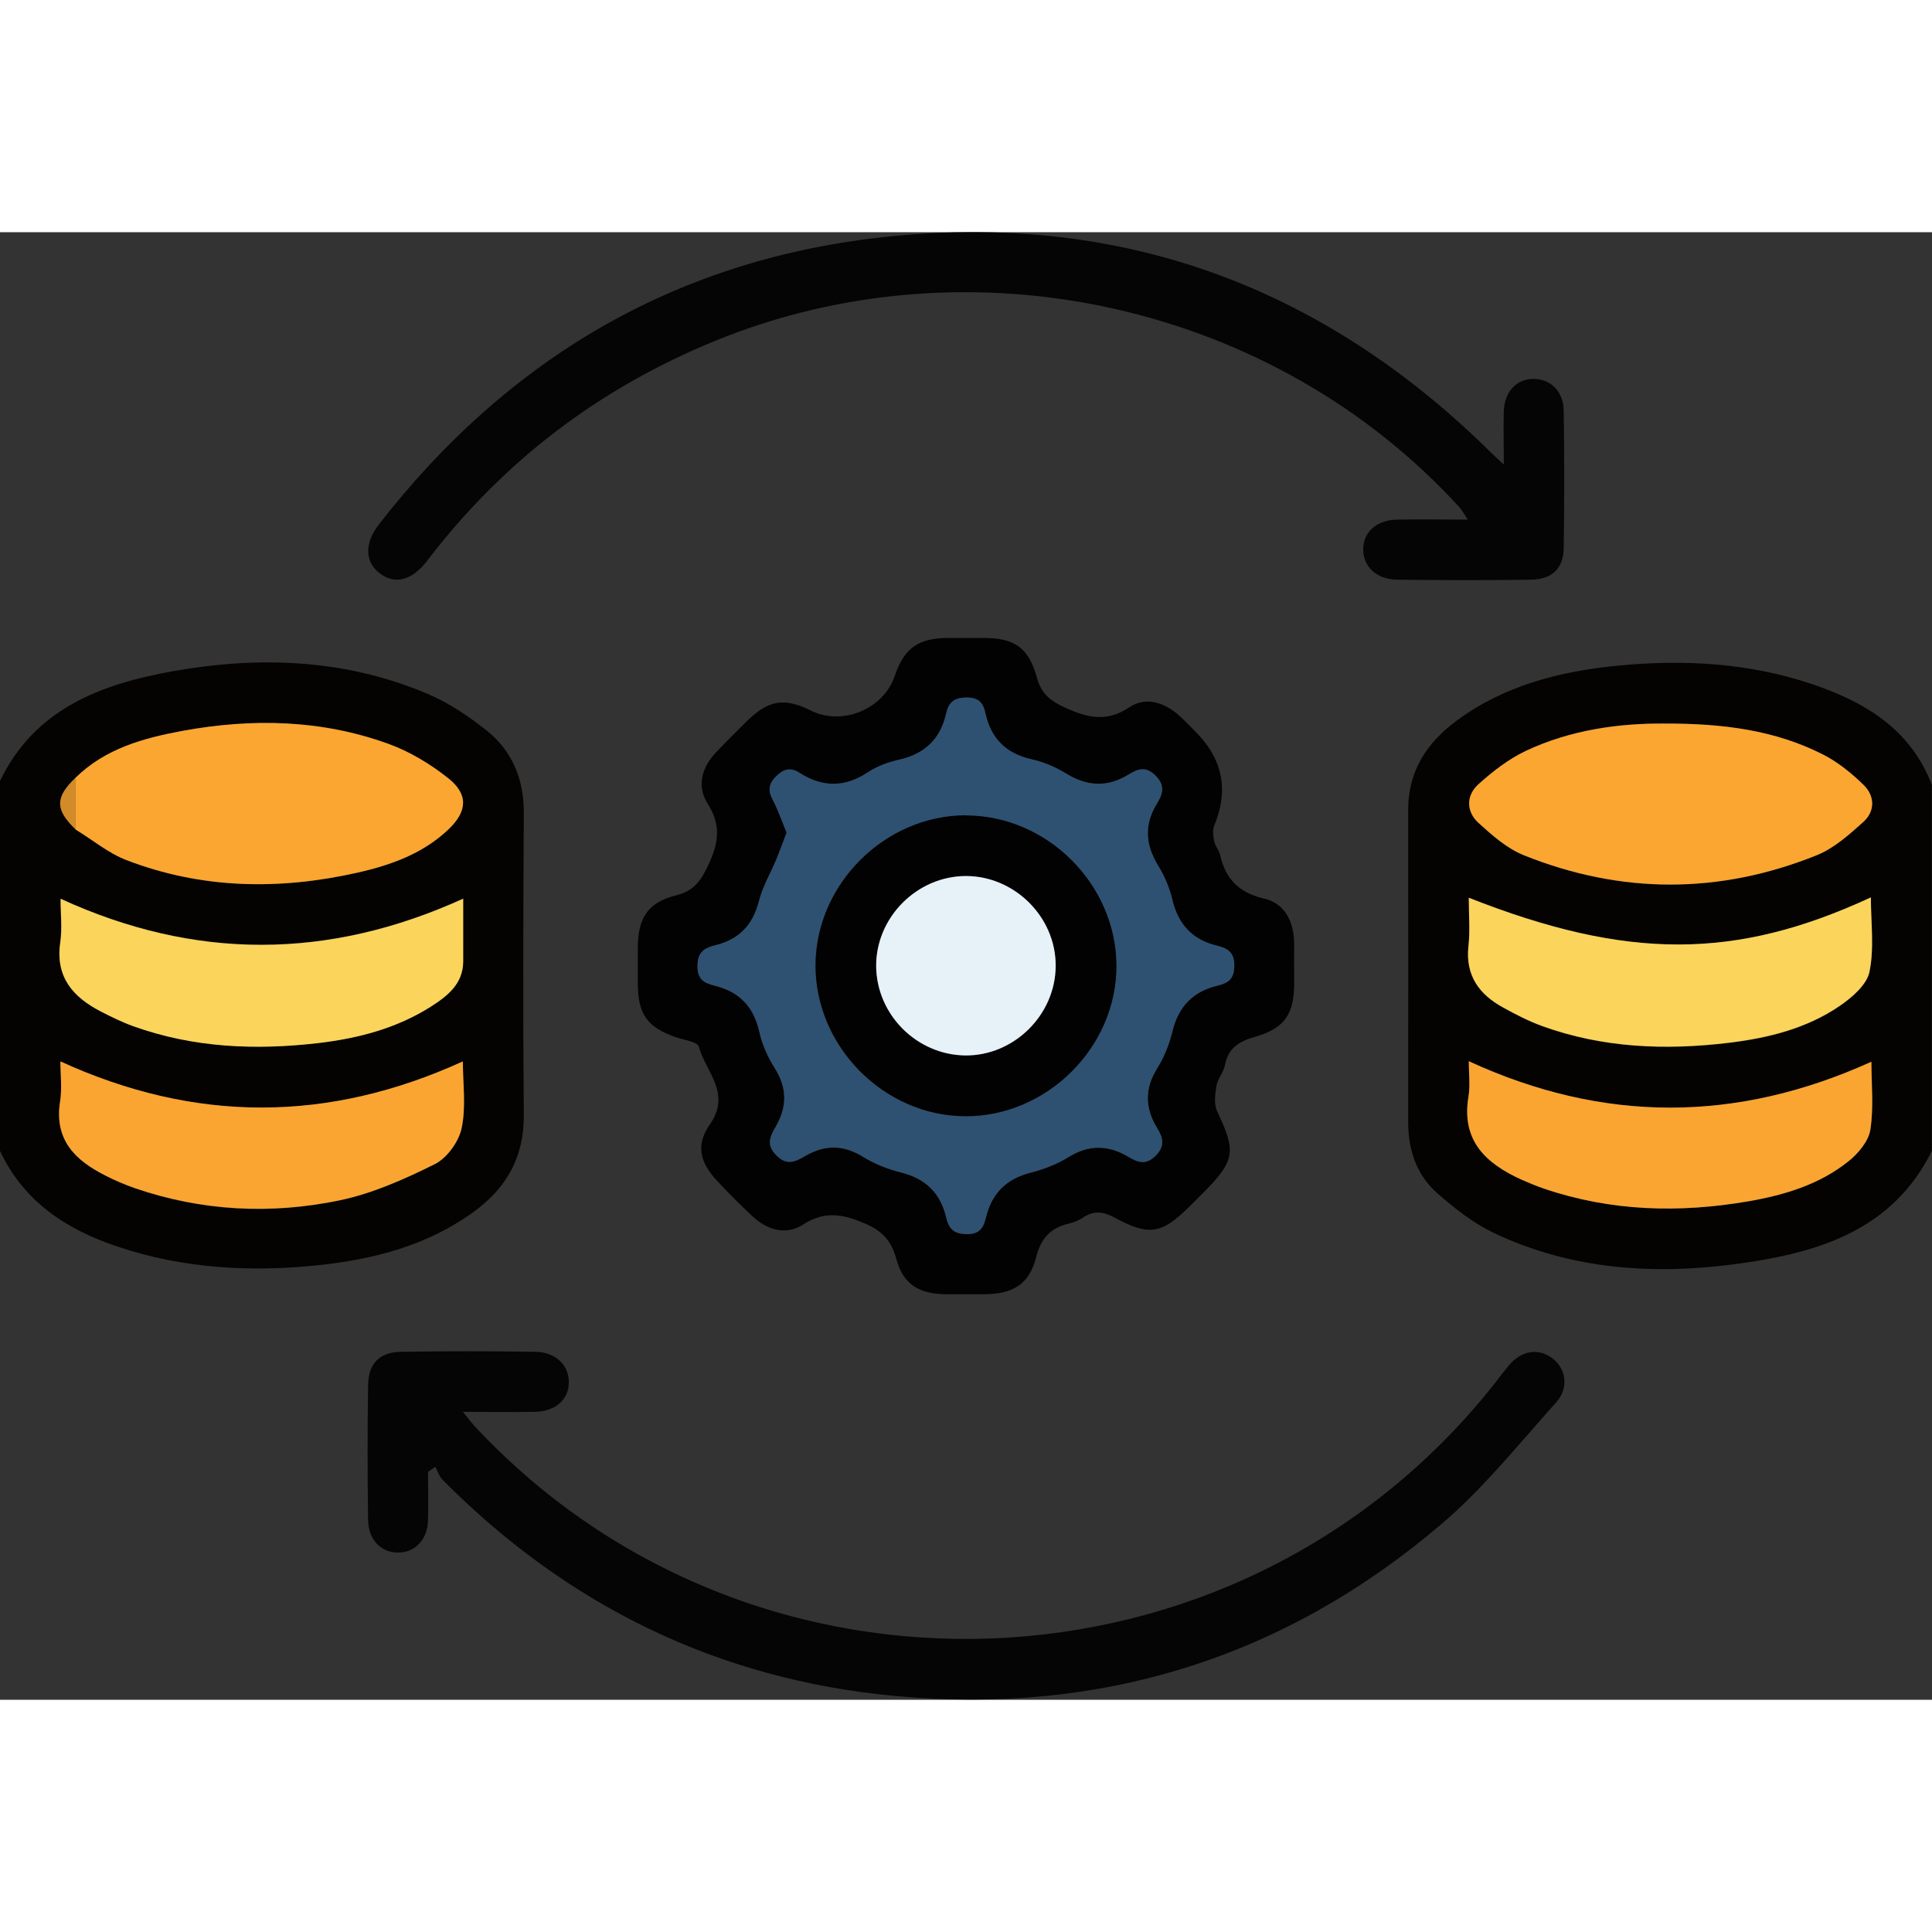
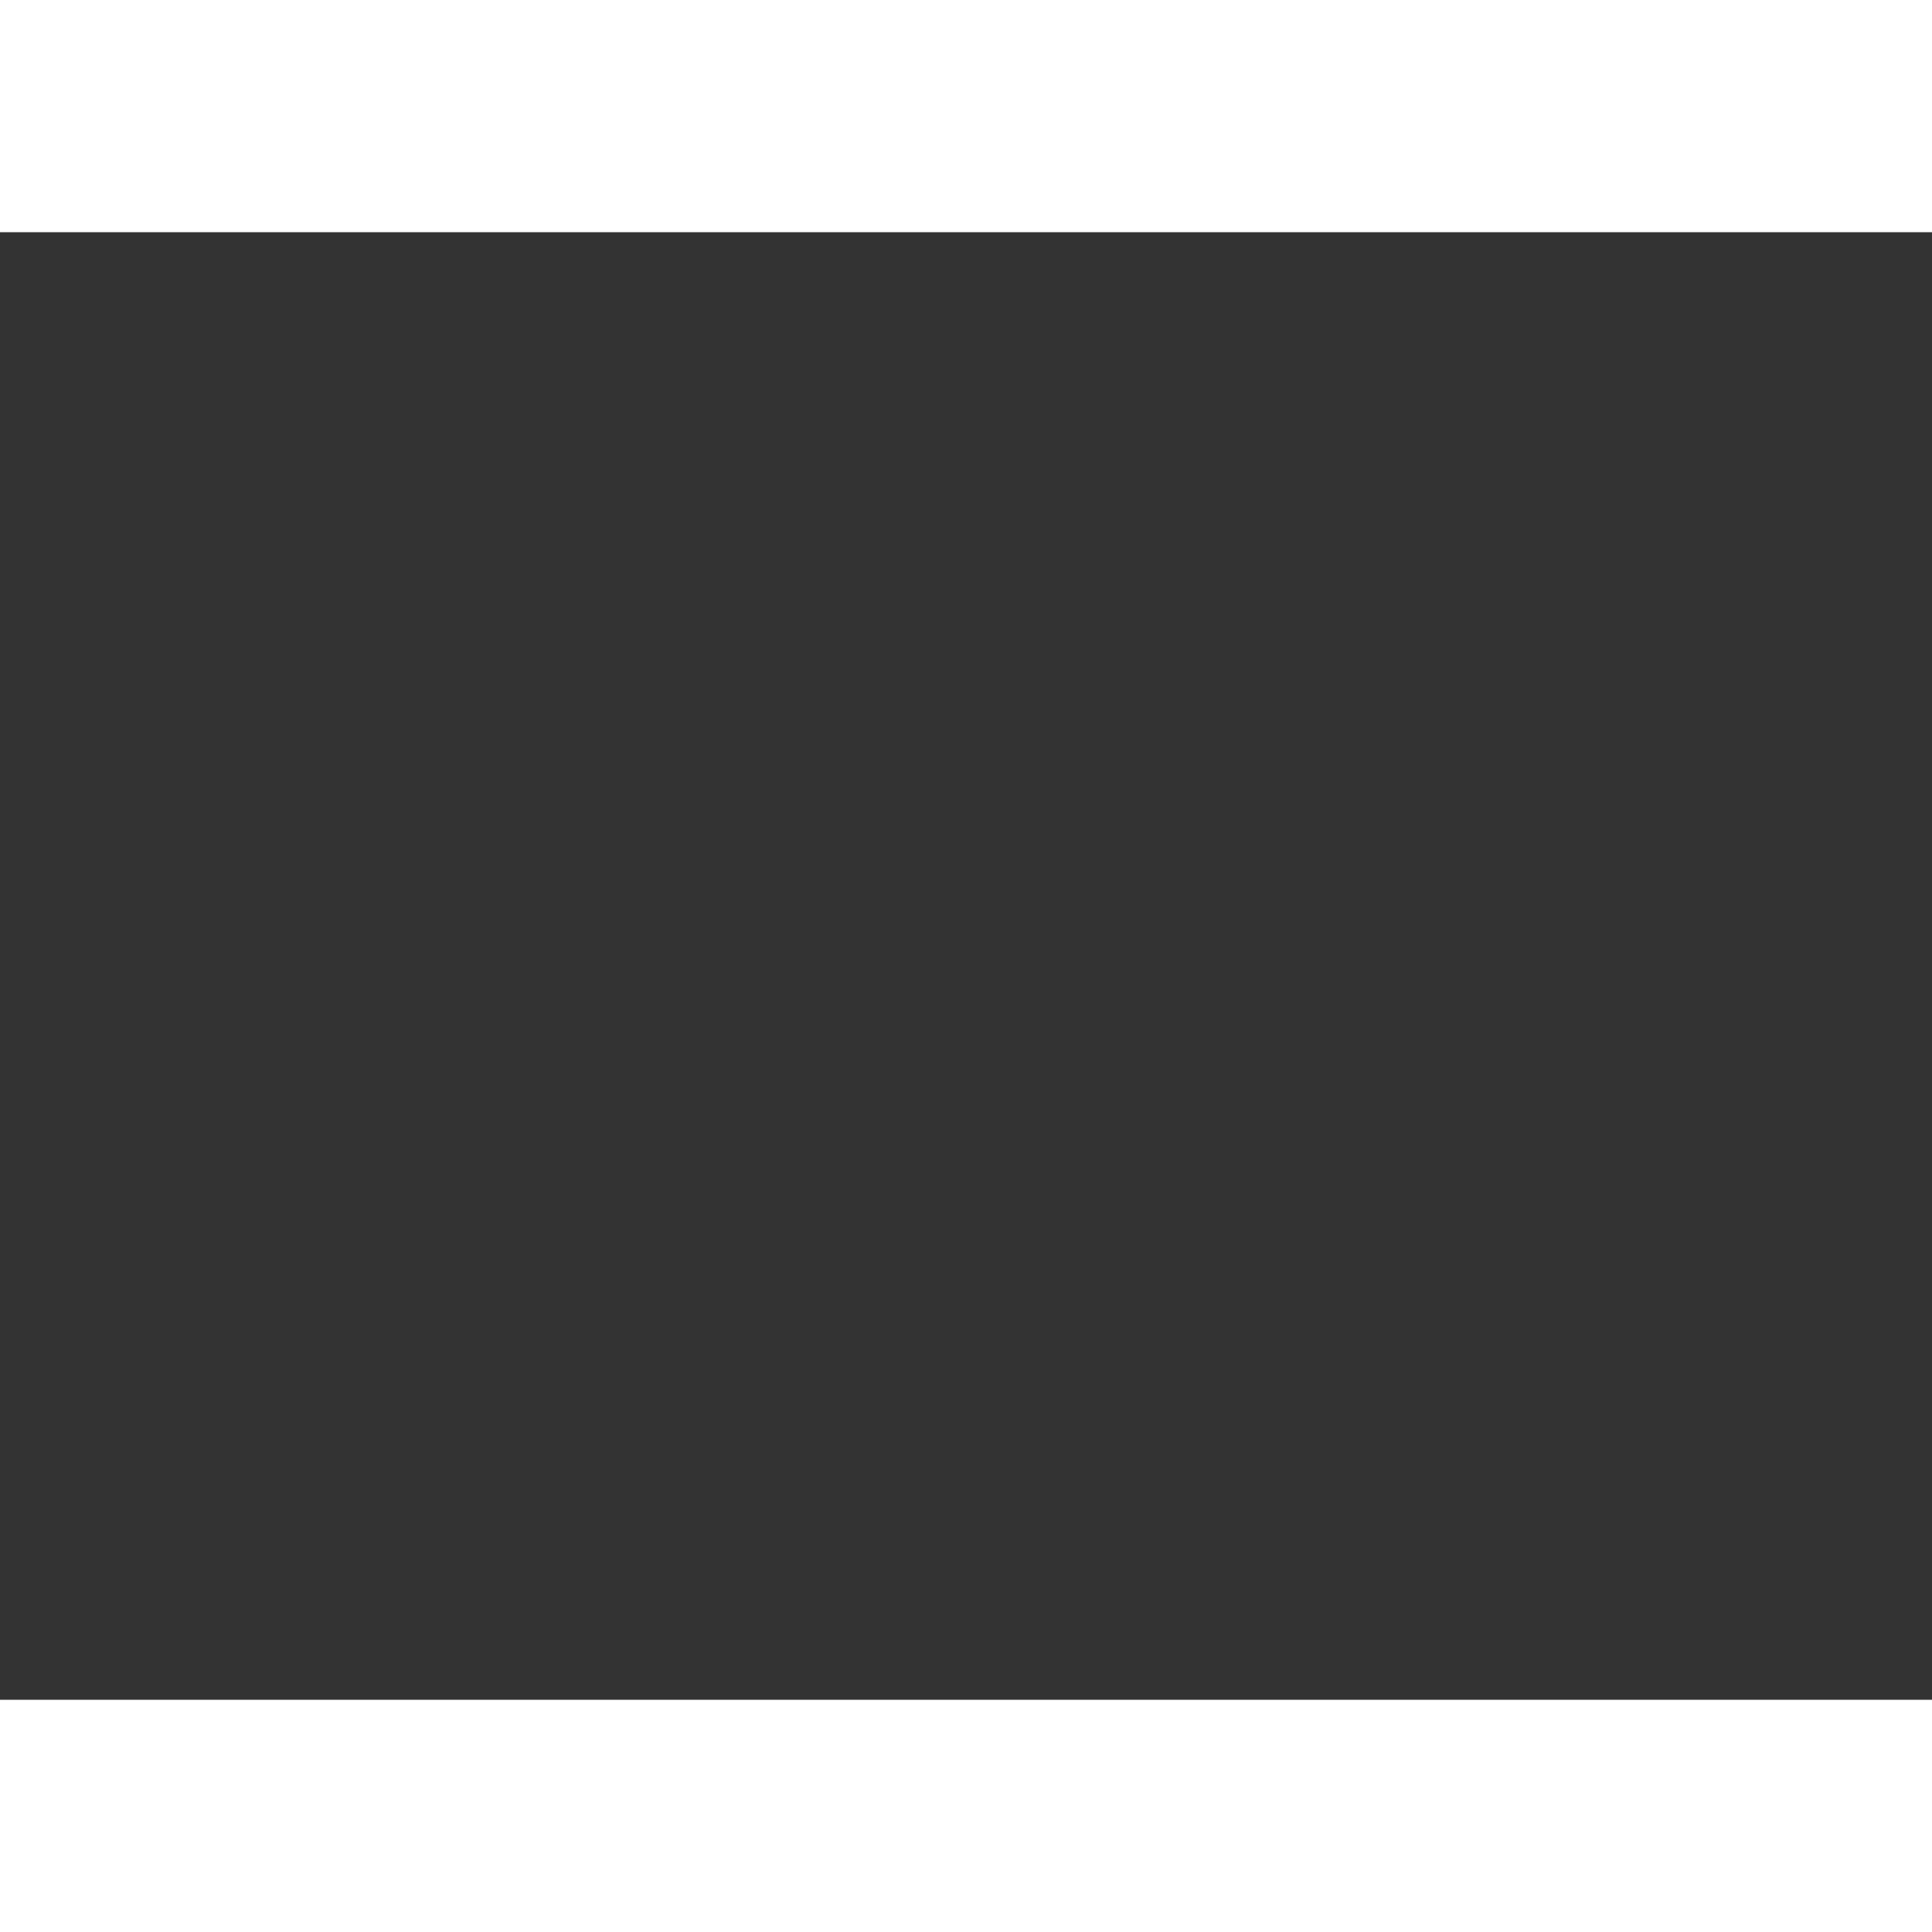
<svg xmlns="http://www.w3.org/2000/svg" width="102" height="102" viewBox="0 0 104 79" fill="none">
  <rect x="0" y="0" width="104" height="79" fill="#333333" stroke="none" />
  <g clip-path="url(#clip0_869_1481)">
    <path d="M104 49.441C101.888 53.71 97.929 54.916 93.696 55.509C89.143 56.15 84.646 55.877 80.413 53.87C79.31 53.342 78.302 52.551 77.368 51.731C76.256 50.751 75.803 49.404 75.803 47.915C75.803 42.308 75.813 36.692 75.803 31.086C75.803 29.003 76.803 27.486 78.405 26.299C80.988 24.386 83.996 23.632 87.107 23.331C90.632 22.992 94.139 23.18 97.523 24.32C100.38 25.281 102.84 26.742 103.991 29.748V49.441H104ZM89.586 26.45C87.201 26.431 84.561 26.77 82.11 27.929C81.186 28.363 80.338 29.022 79.574 29.72C78.914 30.323 78.914 31.189 79.574 31.792C80.31 32.471 81.111 33.178 82.016 33.536C87.257 35.646 92.546 35.656 97.787 33.536C98.721 33.159 99.541 32.424 100.305 31.736C100.936 31.161 100.917 30.341 100.305 29.748C99.663 29.126 98.938 28.532 98.146 28.127C95.563 26.808 92.763 26.44 89.576 26.45H89.586ZM79.065 35.825C79.065 36.768 79.141 37.616 79.046 38.445C78.877 40.019 79.621 41.036 80.913 41.743C81.592 42.11 82.289 42.478 83.015 42.742C86.268 43.919 89.633 44.051 93.027 43.646C95.157 43.392 97.241 42.883 99.032 41.658C99.701 41.206 100.493 40.518 100.635 39.821C100.898 38.548 100.71 37.192 100.71 35.816C93.423 39.189 87.597 39.199 79.065 35.835V35.825ZM79.065 44.626C79.065 45.286 79.15 45.936 79.046 46.548C78.65 48.904 79.98 50.129 81.893 50.996C82.289 51.175 82.704 51.345 83.119 51.486C86.73 52.711 90.415 52.815 94.13 52.164C96.072 51.825 97.967 51.26 99.522 49.997C100.041 49.583 100.587 48.923 100.682 48.31C100.861 47.104 100.738 45.861 100.738 44.654C93.479 47.952 86.315 47.962 79.065 44.626Z" fill="#040302" />
    <path d="M-9.43635e-05 29.54C1.876 25.649 5.42 24.329 9.304 23.632C13.98 22.803 18.6 22.973 23.03 24.857C24.162 25.338 25.227 26.054 26.188 26.817C27.584 27.929 28.206 29.455 28.196 31.265C28.168 36.673 28.149 42.082 28.196 47.49C28.225 49.771 27.273 51.448 25.491 52.739C23.012 54.539 20.155 55.283 17.167 55.603C13.499 55.99 9.88 55.792 6.354 54.614C3.582 53.691 1.273 52.192 -0.01 49.431V29.531L-9.43635e-05 29.54ZM4.072 29.361C2.96 30.416 2.96 31.085 4.072 32.15C4.987 32.706 5.835 33.422 6.816 33.799C10.879 35.363 15.064 35.42 19.278 34.468C21.07 34.063 22.795 33.451 24.152 32.141C25.17 31.17 25.227 30.256 24.133 29.389C23.172 28.626 22.069 27.967 20.919 27.543C17.308 26.233 13.575 26.148 9.823 26.845C7.721 27.232 5.675 27.797 4.082 29.361H4.072ZM24.935 35.863C17.638 39.18 10.464 39.18 3.252 35.872C3.252 36.692 3.347 37.484 3.233 38.237C2.969 40.094 3.912 41.168 5.42 41.941C5.986 42.233 6.571 42.515 7.165 42.732C10.417 43.9 13.773 44.042 17.157 43.637C19.288 43.382 21.343 42.845 23.172 41.686C24.067 41.121 24.916 40.48 24.925 39.255C24.935 38.143 24.925 37.031 24.925 35.853L24.935 35.863ZM3.252 44.635C3.252 45.361 3.347 46.105 3.233 46.812C2.913 48.857 4.044 49.969 5.675 50.788C6.184 51.043 6.712 51.278 7.259 51.467C10.86 52.711 14.574 52.899 18.26 52.126C20.042 51.759 21.777 50.977 23.417 50.166C24.077 49.837 24.699 48.96 24.85 48.235C25.085 47.085 24.916 45.851 24.916 44.645C17.657 47.952 10.502 47.962 3.252 44.645V44.635Z" fill="#040302" />
    <path d="M69.666 39.51C69.666 39.811 69.666 40.122 69.666 40.424C69.666 42.091 69.148 42.864 67.545 43.316C66.687 43.561 66.112 43.919 65.933 44.852C65.858 45.239 65.537 45.578 65.481 45.964C65.405 46.416 65.339 46.954 65.528 47.34C66.546 49.488 66.489 49.988 64.774 51.703C64.538 51.938 64.293 52.183 64.057 52.419C62.558 53.917 61.87 54.058 60.032 53.059C59.391 52.711 58.872 52.645 58.269 53.059C58.052 53.21 57.779 53.304 57.524 53.37C56.553 53.597 56.035 54.153 55.78 55.161C55.403 56.631 54.555 57.149 53.009 57.168C52.302 57.168 51.585 57.168 50.878 57.168C49.464 57.149 48.606 56.621 48.248 55.264C47.974 54.256 47.465 53.738 46.495 53.333C45.325 52.843 44.373 52.683 43.233 53.417C42.328 54.002 41.328 53.728 40.527 52.993C39.886 52.4 39.264 51.769 38.66 51.128C37.69 50.11 37.416 49.168 38.218 48.018C39.386 46.341 37.982 45.191 37.614 43.835C37.548 43.59 36.86 43.486 36.445 43.354C34.861 42.826 34.334 42.11 34.334 40.443C34.334 39.802 34.334 39.161 34.334 38.511C34.343 36.918 34.861 36.08 36.407 35.693C37.397 35.448 37.755 34.864 38.151 34.016C38.689 32.857 38.821 31.905 38.095 30.765C37.492 29.814 37.774 28.805 38.557 27.986C39.094 27.42 39.65 26.874 40.197 26.327C41.366 25.178 42.215 25.036 43.657 25.753C45.344 26.591 47.569 25.668 48.163 23.887C48.672 22.389 49.426 21.852 51.02 21.842C51.66 21.842 52.302 21.842 52.952 21.842C54.602 21.842 55.375 22.36 55.818 23.981C56.063 24.857 56.544 25.234 57.355 25.602C58.561 26.148 59.579 26.384 60.795 25.573C61.653 24.999 62.634 25.291 63.416 25.969C63.746 26.252 64.048 26.582 64.359 26.893C65.823 28.356 66.156 30.043 65.358 31.953C65.264 32.188 65.302 32.518 65.358 32.782C65.415 33.036 65.613 33.262 65.679 33.526C65.971 34.827 66.706 35.562 68.054 35.873C69.101 36.117 69.6 37.013 69.657 38.096C69.676 38.567 69.657 39.038 69.657 39.519L69.666 39.51ZM42.346 32.32C42.149 32.838 41.979 33.309 41.79 33.771C41.479 34.516 41.055 35.232 40.857 36.004C40.536 37.295 39.782 38.077 38.519 38.388C37.906 38.539 37.539 38.756 37.548 39.529C37.548 40.282 37.963 40.433 38.51 40.574C39.82 40.904 40.574 41.715 40.876 43.053C41.027 43.731 41.328 44.409 41.706 45.003C42.375 46.068 42.375 47.086 41.762 48.15C41.47 48.65 41.215 49.111 41.781 49.686C42.384 50.308 42.865 50.007 43.393 49.705C44.43 49.121 45.41 49.13 46.447 49.771C47.069 50.157 47.786 50.44 48.502 50.619C49.832 50.949 50.633 51.74 50.935 53.041C51.076 53.644 51.331 53.926 52.028 53.936C52.764 53.945 52.952 53.568 53.084 53.003C53.395 51.74 54.168 50.968 55.45 50.638C56.167 50.459 56.883 50.186 57.505 49.799C58.618 49.102 59.655 49.13 60.748 49.78C61.229 50.063 61.663 50.252 62.191 49.733C62.747 49.196 62.596 48.734 62.276 48.207C61.616 47.114 61.625 46.068 62.313 44.975C62.681 44.381 62.954 43.693 63.114 43.015C63.435 41.686 64.218 40.876 65.528 40.565C66.112 40.424 66.442 40.197 66.442 39.491C66.442 38.775 66.103 38.558 65.518 38.417C64.208 38.106 63.435 37.295 63.114 35.967C62.964 35.316 62.69 34.676 62.342 34.101C61.653 32.98 61.578 31.896 62.276 30.765C62.596 30.238 62.737 29.776 62.181 29.239C61.644 28.721 61.21 28.919 60.739 29.211C59.608 29.898 58.523 29.842 57.402 29.154C56.836 28.805 56.186 28.523 55.535 28.381C54.149 28.07 53.348 27.251 53.046 25.903C52.924 25.338 52.688 25.055 52.028 25.055C51.349 25.055 51.067 25.319 50.925 25.941C50.614 27.288 49.775 28.099 48.408 28.4C47.824 28.532 47.22 28.749 46.721 29.079C45.467 29.908 44.26 29.898 43.035 29.107C42.554 28.796 42.186 28.9 41.781 29.295C41.376 29.701 41.328 30.049 41.592 30.549C41.885 31.105 42.092 31.717 42.346 32.33V32.32Z" fill="#020203" />
    <path d="M80.951 12.514C80.951 11.373 80.922 10.507 80.951 9.63C80.988 8.575 81.639 7.896 82.553 7.896C83.458 7.896 84.165 8.565 84.175 9.611C84.212 12.08 84.212 14.549 84.175 17.018C84.156 18.101 83.543 18.685 82.421 18.704C80.017 18.742 77.613 18.733 75.219 18.704C74.106 18.695 73.39 18.016 73.381 17.084C73.381 16.151 74.088 15.491 75.209 15.472C76.425 15.444 77.642 15.472 79.009 15.472C78.811 15.171 78.716 14.982 78.575 14.822C68.582 3.863 52.273 0.226 38.51 5.842C32.26 8.396 27.084 12.325 22.993 17.687C22.172 18.761 21.23 18.996 20.41 18.337C19.637 17.724 19.618 16.744 20.391 15.736C27.225 6.935 36.125 1.593 47.22 0.302C60.041 -1.187 71.071 2.78 80.253 11.854C80.413 12.014 80.583 12.165 80.96 12.514H80.951Z" fill="#050505" />
    <path d="M23.04 66.722C23.04 67.599 23.068 68.475 23.04 69.351C23.002 70.397 22.333 71.076 21.428 71.076C20.523 71.076 19.835 70.397 19.816 69.342C19.778 66.911 19.778 64.47 19.816 62.039C19.835 60.89 20.429 60.287 21.598 60.268C24.002 60.23 26.405 60.23 28.8 60.268C29.903 60.277 30.629 60.984 30.619 61.907C30.619 62.85 29.893 63.481 28.772 63.5C27.565 63.519 26.349 63.5 24.916 63.5C25.227 63.877 25.387 64.093 25.576 64.301C40.565 80.338 66.499 79.349 80.263 62.218C80.583 61.822 80.875 61.417 81.205 61.022C81.875 60.211 82.77 60.051 83.524 60.588C84.297 61.135 84.486 62.19 83.76 63C81.752 65.234 79.857 67.618 77.585 69.549C69.12 76.767 59.212 79.829 48.163 78.793C38.67 77.907 30.544 73.94 23.822 67.156C23.643 66.977 23.558 66.694 23.436 66.459C23.313 66.543 23.181 66.628 23.059 66.722H23.04Z" fill="#050505" />
    <path d="M89.586 26.45C92.763 26.44 95.572 26.808 98.155 28.127C98.947 28.532 99.673 29.126 100.314 29.748C100.927 30.341 100.946 31.161 100.314 31.736C99.55 32.424 98.73 33.159 97.797 33.536C92.555 35.646 87.257 35.637 82.025 33.536C81.12 33.168 80.319 32.461 79.584 31.792C78.924 31.189 78.914 30.322 79.584 29.719C80.347 29.032 81.196 28.372 82.12 27.929C84.571 26.77 87.22 26.431 89.595 26.45H89.586Z" fill="#FBA631" />
    <path d="M79.065 35.825C87.597 39.189 93.423 39.18 100.71 35.806C100.71 37.182 100.898 38.539 100.634 39.811C100.493 40.508 99.692 41.196 99.032 41.648C97.241 42.873 95.157 43.382 93.027 43.637C89.633 44.042 86.268 43.91 83.015 42.732C82.289 42.468 81.592 42.11 80.913 41.733C79.621 41.027 78.877 40.009 79.046 38.435C79.141 37.606 79.065 36.758 79.065 35.816V35.825Z" fill="#FBD45B" />
-     <path d="M79.065 44.626C86.315 47.962 93.479 47.943 100.738 44.654C100.738 45.86 100.87 47.104 100.682 48.31C100.587 48.923 100.04 49.582 99.522 49.997C97.957 51.26 96.072 51.825 94.13 52.164C90.406 52.805 86.72 52.711 83.119 51.486C82.704 51.344 82.299 51.175 81.893 50.996C79.989 50.129 78.66 48.913 79.046 46.548C79.15 45.936 79.065 45.286 79.065 44.626Z" fill="#FAA531" />
    <path d="M4.072 29.361C5.666 27.797 7.721 27.232 9.814 26.845C13.566 26.158 17.299 26.233 20.909 27.543C22.059 27.957 23.162 28.626 24.124 29.39C25.217 30.256 25.161 31.171 24.143 32.141C22.776 33.441 21.06 34.063 19.269 34.468C15.055 35.42 10.879 35.364 6.806 33.799C5.826 33.422 4.977 32.706 4.063 32.15C4.063 31.218 4.063 30.294 4.063 29.361H4.072Z" fill="#FBA631" />
    <path d="M24.935 35.863C24.935 37.041 24.935 38.153 24.935 39.265C24.925 40.48 24.067 41.13 23.181 41.696C21.352 42.855 19.297 43.392 17.167 43.646C13.773 44.042 10.426 43.91 7.174 42.742C6.571 42.525 5.996 42.242 5.43 41.95C3.931 41.177 2.979 40.094 3.243 38.247C3.356 37.484 3.262 36.702 3.262 35.882C10.473 39.189 17.648 39.189 24.944 35.873L24.935 35.863Z" fill="#FBD45B" />
-     <path d="M3.252 44.635C10.502 47.952 17.666 47.943 24.916 44.635C24.916 45.842 25.095 47.076 24.85 48.225C24.699 48.951 24.067 49.827 23.417 50.157C21.776 50.977 20.042 51.749 18.26 52.117C14.565 52.88 10.86 52.692 7.259 51.457C6.721 51.269 6.184 51.043 5.675 50.779C4.044 49.959 2.913 48.857 3.233 46.803C3.347 46.087 3.252 45.352 3.252 44.626V44.635Z" fill="#FAA531" />
    <path d="M4.073 29.361C4.073 30.294 4.073 31.218 4.073 32.15C2.96 31.086 2.96 30.417 4.073 29.361Z" fill="#D28B29" />
    <path d="M42.346 32.32C42.092 31.707 41.885 31.105 41.592 30.539C41.328 30.04 41.376 29.682 41.781 29.286C42.177 28.89 42.554 28.787 43.035 29.097C44.27 29.889 45.476 29.898 46.721 29.069C47.22 28.739 47.824 28.523 48.408 28.391C49.775 28.08 50.623 27.279 50.925 25.931C51.067 25.309 51.34 25.055 52.028 25.046C52.688 25.046 52.924 25.328 53.046 25.894C53.339 27.251 54.149 28.061 55.535 28.372C56.185 28.513 56.827 28.796 57.402 29.145C58.523 29.832 59.608 29.889 60.739 29.201C61.21 28.909 61.653 28.711 62.181 29.229C62.737 29.766 62.605 30.228 62.275 30.756C61.578 31.887 61.653 32.97 62.341 34.092C62.69 34.657 62.964 35.307 63.114 35.957C63.435 37.286 64.217 38.096 65.518 38.407C66.093 38.548 66.442 38.756 66.442 39.481C66.442 40.188 66.112 40.423 65.528 40.555C64.227 40.866 63.435 41.677 63.114 43.005C62.945 43.684 62.681 44.372 62.313 44.965C61.615 46.068 61.615 47.114 62.275 48.197C62.596 48.725 62.747 49.177 62.191 49.724C61.663 50.233 61.22 50.053 60.748 49.771C59.664 49.121 58.618 49.102 57.505 49.79C56.883 50.176 56.157 50.44 55.45 50.628C54.168 50.958 53.395 51.74 53.084 52.993C52.943 53.559 52.764 53.945 52.028 53.926C51.34 53.917 51.076 53.634 50.935 53.031C50.633 51.731 49.832 50.939 48.502 50.609C47.786 50.43 47.069 50.148 46.447 49.761C45.41 49.121 44.42 49.111 43.393 49.696C42.856 49.997 42.375 50.298 41.781 49.677C41.215 49.102 41.479 48.65 41.762 48.141C42.375 47.076 42.384 46.058 41.706 44.993C41.328 44.4 41.027 43.721 40.876 43.043C40.584 41.705 39.82 40.895 38.51 40.565C37.963 40.423 37.548 40.273 37.548 39.519C37.548 38.746 37.906 38.53 38.519 38.379C39.782 38.068 40.536 37.286 40.857 35.995C41.055 35.222 41.479 34.506 41.79 33.762C41.979 33.3 42.148 32.829 42.346 32.311V32.32ZM52 31.397C47.626 31.397 43.911 35.09 43.892 39.462C43.874 43.834 47.569 47.566 51.934 47.594C56.346 47.623 60.107 43.882 60.088 39.481C60.069 35.109 56.365 31.406 51.99 31.406L52 31.397Z" fill="#2E5172" />
-     <path d="M52 31.397C56.365 31.397 60.079 35.1 60.098 39.472C60.117 43.872 56.346 47.613 51.944 47.585C47.579 47.557 43.893 43.825 43.902 39.453C43.921 35.09 47.635 31.387 52.009 31.387L52 31.397ZM56.827 39.5C56.836 36.871 54.621 34.648 51.991 34.657C49.351 34.657 47.145 36.89 47.164 39.519C47.183 42.12 49.342 44.287 51.953 44.315C54.574 44.353 56.817 42.139 56.827 39.5Z" fill="#020203" />
    <path d="M56.827 39.5C56.817 42.138 54.574 44.343 51.953 44.315C49.342 44.277 47.192 42.12 47.164 39.519C47.145 36.89 49.351 34.666 51.991 34.657C54.621 34.657 56.846 36.871 56.827 39.5Z" fill="#E7F1F8" />
  </g>
  <defs>
    <clipPath id="clip0_869_1481">
-       <rect width="104" height="79" fill="white" />
-     </clipPath>
+       </clipPath>
  </defs>
</svg>